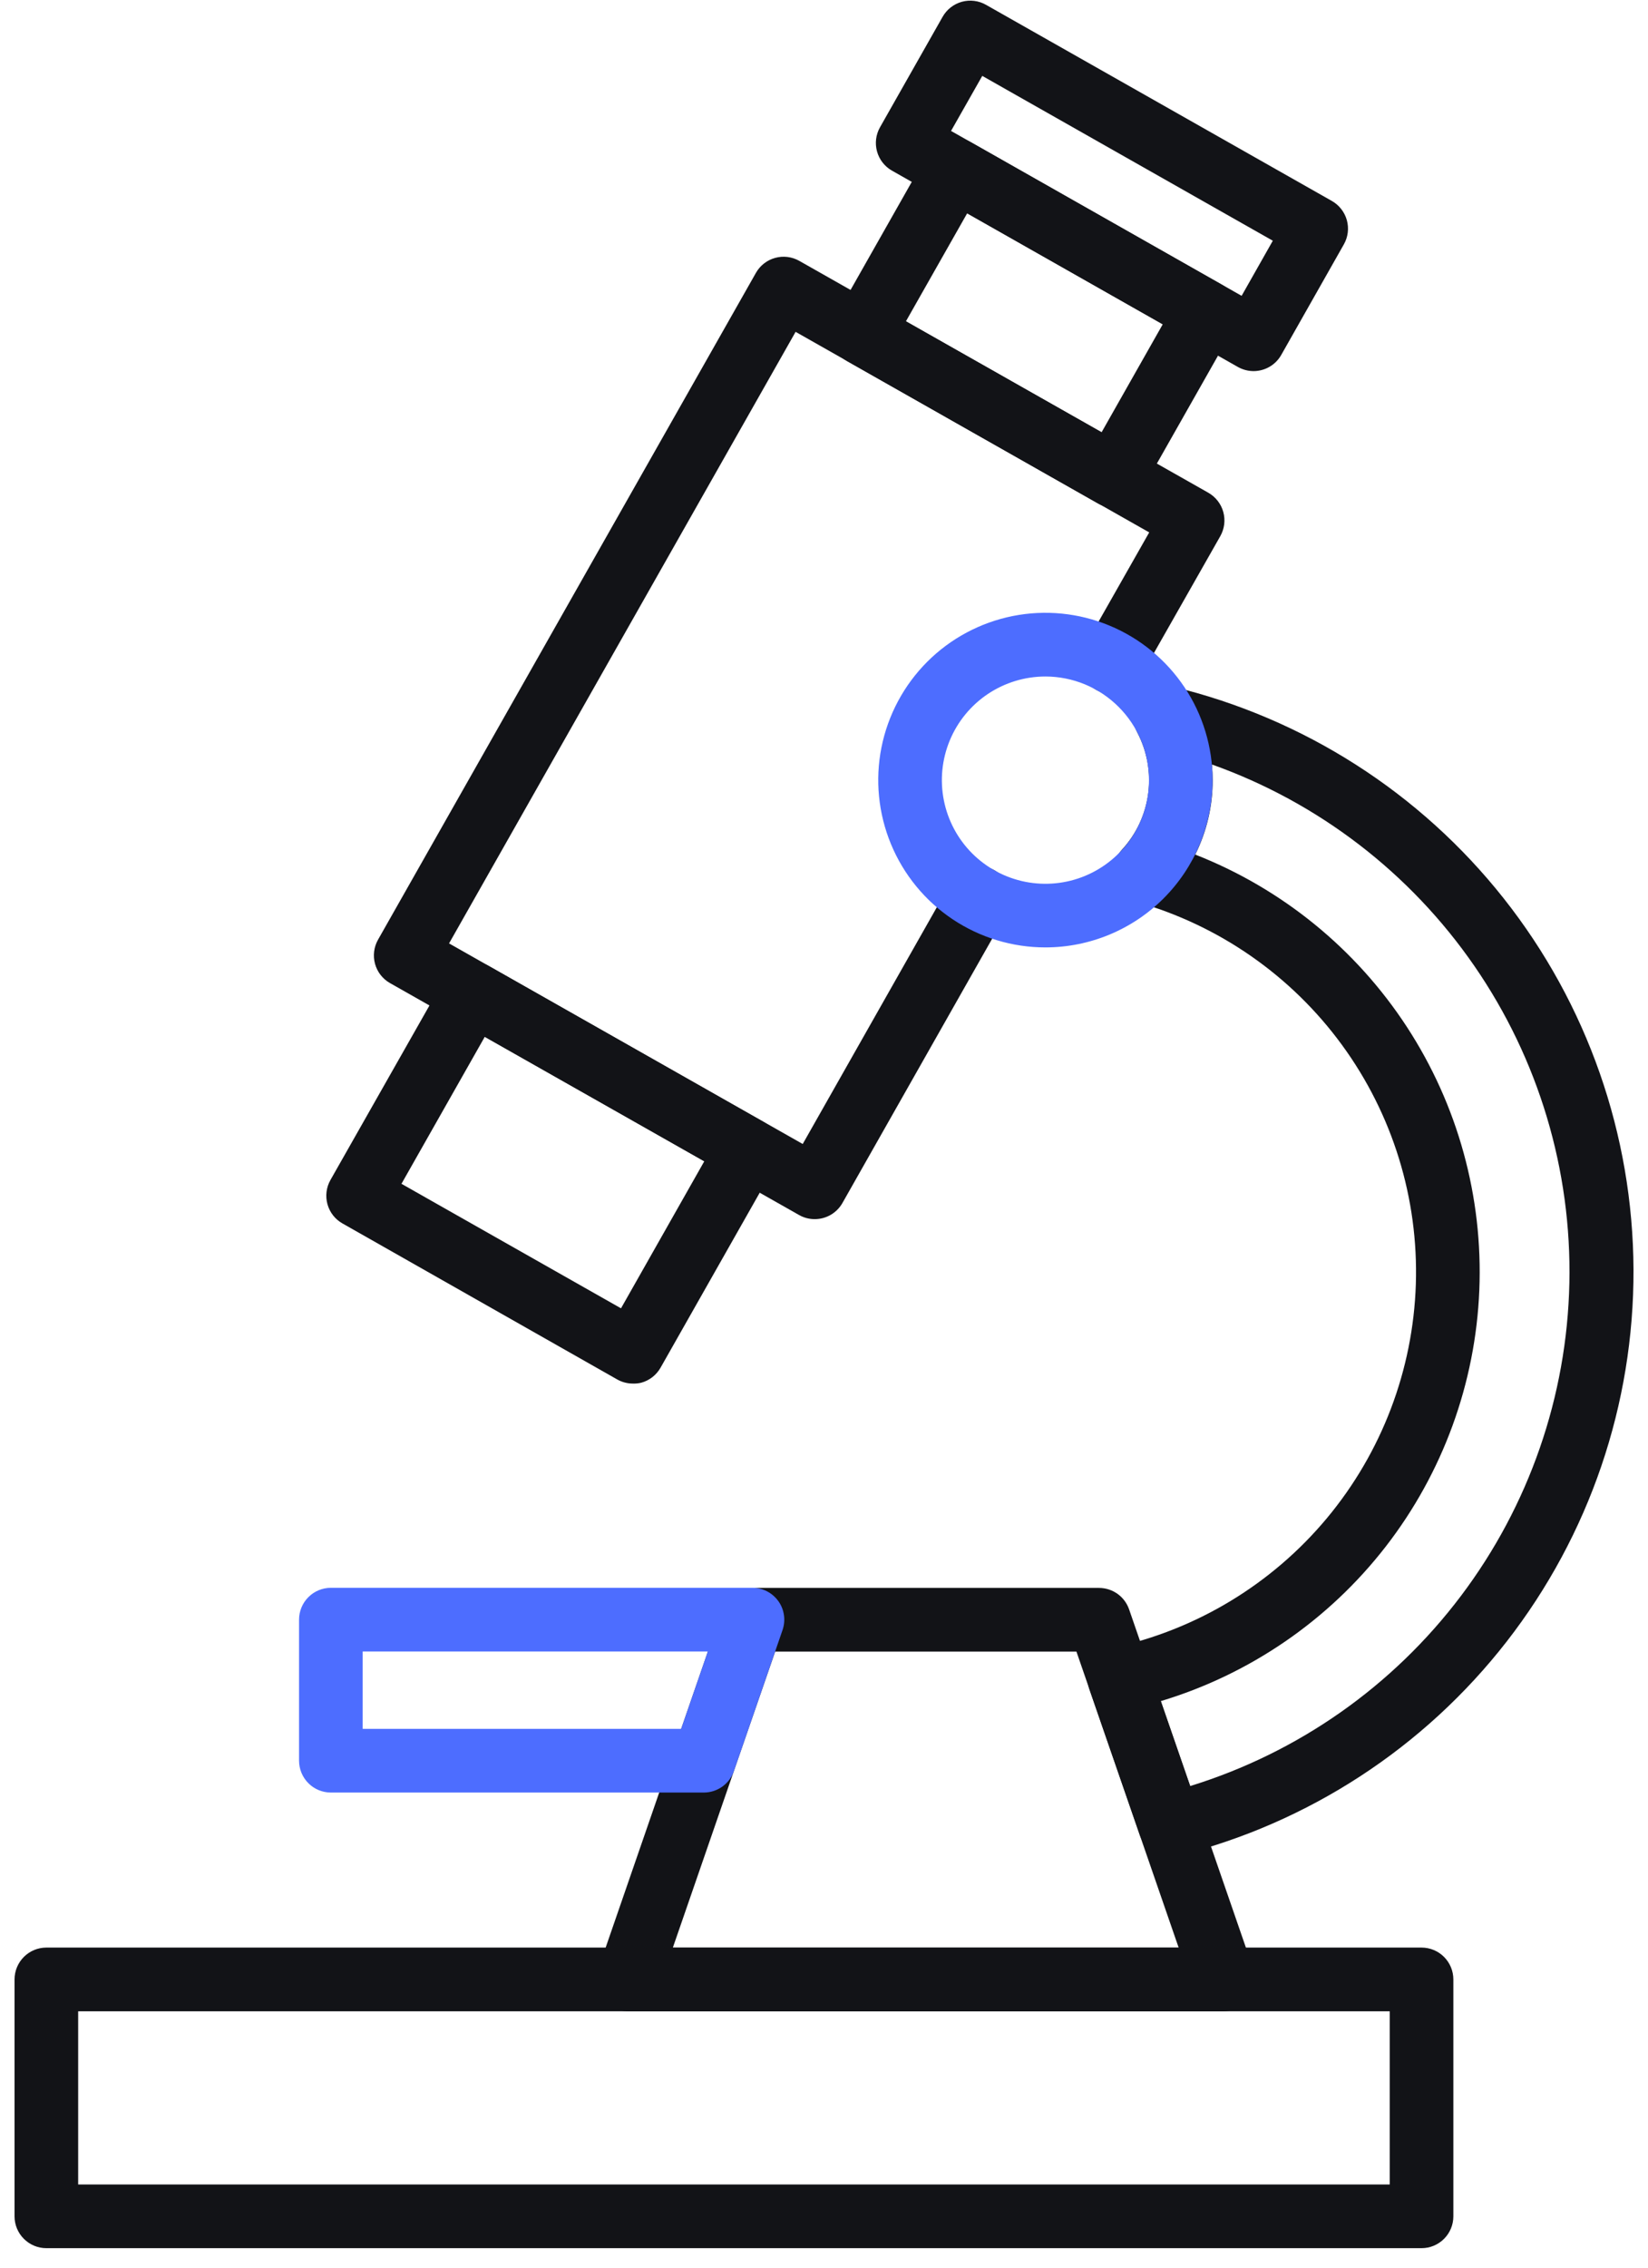
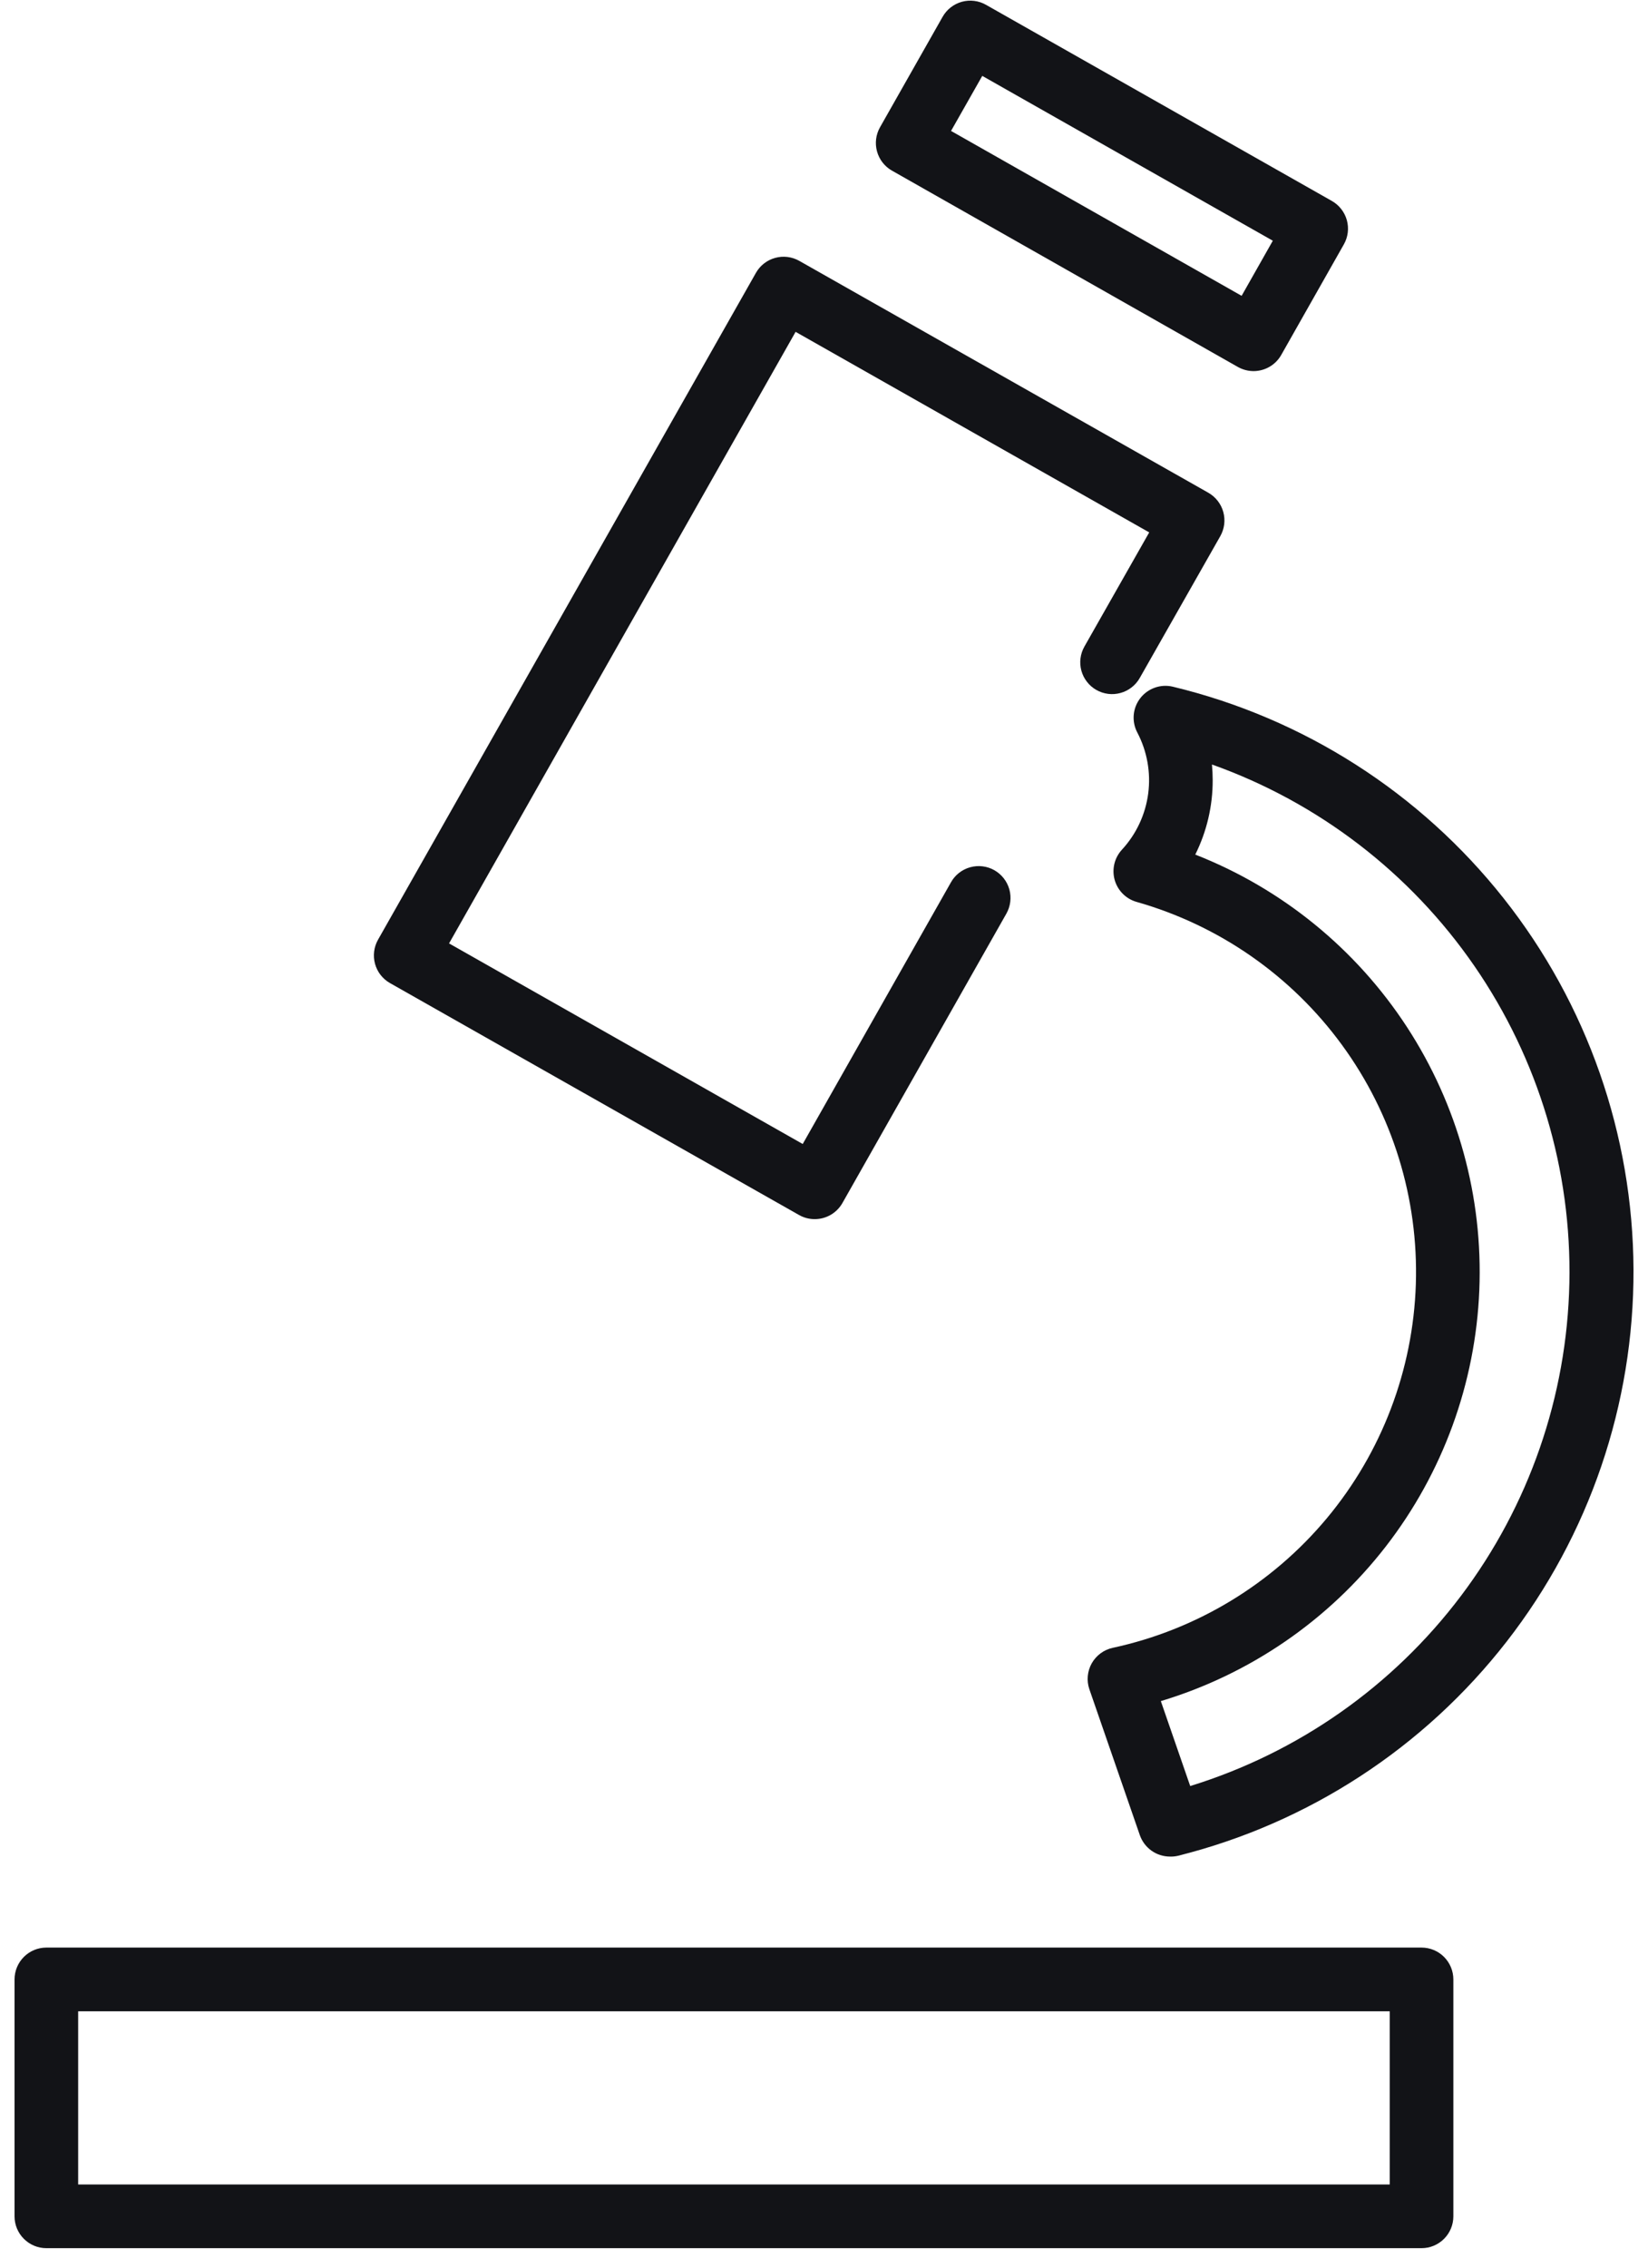
<svg xmlns="http://www.w3.org/2000/svg" width="56" height="77" viewBox="0 0 56 77" fill="none">
  <path d="M48.305 76.338H1.575C1.288 76.338 1.014 76.224 0.811 76.021C0.608 75.819 0.494 75.544 0.494 75.257V67.213C0.494 66.926 0.608 66.651 0.811 66.448C1.014 66.245 1.288 66.131 1.575 66.131H48.305C48.592 66.131 48.867 66.245 49.069 66.448C49.272 66.651 49.386 66.926 49.386 67.213V75.257C49.386 75.544 49.272 75.819 49.069 76.021C48.867 76.224 48.592 76.338 48.305 76.338ZM2.656 74.176H47.224V68.294H2.656V74.176ZM27.683 41.396C27.497 41.397 27.313 41.348 27.151 41.256L13.253 33.382C13.004 33.241 12.82 33.006 12.744 32.73C12.668 32.454 12.704 32.158 12.845 31.909L25.687 9.265C25.828 9.016 26.063 8.833 26.339 8.757C26.615 8.68 26.911 8.717 27.16 8.858L41.059 16.731C41.182 16.801 41.291 16.895 41.378 17.007C41.466 17.119 41.53 17.247 41.568 17.384C41.606 17.521 41.616 17.664 41.599 17.805C41.581 17.946 41.536 18.082 41.466 18.206L38.729 23.022C38.659 23.146 38.565 23.254 38.453 23.341C38.341 23.428 38.213 23.493 38.076 23.53C37.939 23.568 37.796 23.579 37.655 23.561C37.514 23.543 37.378 23.498 37.255 23.428C37.131 23.358 37.023 23.264 36.936 23.152C36.848 23.04 36.784 22.912 36.746 22.775C36.709 22.638 36.698 22.495 36.716 22.355C36.733 22.214 36.779 22.078 36.849 21.954L39.051 18.078L27.035 11.268L15.259 32.034L27.277 38.845L32.316 29.956C32.457 29.707 32.692 29.524 32.968 29.448C33.245 29.371 33.54 29.408 33.79 29.549C34.039 29.691 34.222 29.926 34.299 30.202C34.375 30.478 34.338 30.774 34.197 31.023L28.625 40.851C28.53 41.017 28.393 41.155 28.228 41.251C28.062 41.347 27.874 41.397 27.683 41.396Z" fill="#121317" />
-   <path d="M21.506 46.98C21.319 46.98 21.136 46.932 20.973 46.84L11.636 41.542C11.386 41.401 11.203 41.166 11.127 40.89C11.051 40.614 11.087 40.318 11.228 40.069L15.126 33.203C15.267 32.953 15.502 32.77 15.778 32.694C16.054 32.617 16.35 32.654 16.599 32.795L25.938 38.092C26.187 38.234 26.37 38.468 26.447 38.745C26.523 39.021 26.486 39.316 26.345 39.566L22.447 46.439C22.306 46.688 22.073 46.871 21.798 46.949C21.703 46.973 21.605 46.983 21.506 46.98ZM13.642 40.197L21.102 44.425L23.932 39.432L16.473 35.205L13.642 40.197ZM37.838 17.234C37.651 17.234 37.468 17.186 37.305 17.093L28.776 12.258C28.527 12.116 28.344 11.882 28.268 11.605C28.192 11.329 28.229 11.034 28.37 10.784L31.516 5.235C31.657 4.986 31.892 4.803 32.169 4.727C32.445 4.651 32.74 4.687 32.989 4.829L41.514 9.664C41.763 9.806 41.946 10.04 42.023 10.317C42.099 10.593 42.063 10.888 41.921 11.138L38.775 16.686C38.681 16.852 38.545 16.99 38.381 17.086C38.216 17.183 38.029 17.233 37.838 17.234ZM30.784 10.91L37.432 14.679L39.511 11.011L32.865 7.243L30.784 10.91Z" fill="#121317" />
-   <path d="M42.595 12.601C42.409 12.6 42.225 12.552 42.063 12.46L30.311 5.795C30.061 5.654 29.878 5.419 29.802 5.143C29.725 4.866 29.762 4.571 29.903 4.322L32.031 0.57C32.172 0.321 32.407 0.138 32.683 0.061C32.959 -0.015 33.255 0.021 33.504 0.163L45.258 6.824C45.507 6.966 45.69 7.2 45.767 7.477C45.843 7.753 45.807 8.048 45.665 8.298L43.539 12.049C43.445 12.217 43.308 12.356 43.142 12.453C42.976 12.55 42.787 12.601 42.595 12.601ZM32.317 4.446L42.191 10.045L43.251 8.174L33.378 2.577L32.317 4.446ZM39.753 63.041C39.528 63.04 39.309 62.97 39.127 62.84C38.944 62.709 38.806 62.525 38.732 62.313L37.017 57.358C36.968 57.214 36.949 57.061 36.964 56.909C36.978 56.757 37.024 56.61 37.099 56.477C37.174 56.345 37.276 56.23 37.399 56.139C37.522 56.049 37.662 55.985 37.811 55.953C40.659 55.339 43.22 53.79 45.087 51.553C46.953 49.316 48.017 46.518 48.111 43.606C48.204 40.694 47.321 37.835 45.602 35.483C43.883 33.13 41.426 31.421 38.623 30.625C38.445 30.575 38.282 30.479 38.152 30.348C38.021 30.217 37.926 30.054 37.876 29.875C37.827 29.697 37.824 29.508 37.868 29.328C37.912 29.148 38.002 28.983 38.128 28.847C38.614 28.319 38.924 27.654 39.017 26.942C39.109 26.231 38.98 25.508 38.646 24.873C38.549 24.689 38.507 24.481 38.525 24.274C38.543 24.067 38.621 23.87 38.748 23.706C38.876 23.542 39.048 23.418 39.244 23.349C39.44 23.28 39.651 23.269 39.853 23.317C44.301 24.388 48.26 26.92 51.098 30.507C53.936 34.094 55.488 38.53 55.507 43.104C55.526 47.679 54.009 52.127 51.2 55.737C48.392 59.347 44.453 61.911 40.014 63.018C39.929 63.036 39.841 63.044 39.753 63.041ZM39.443 57.754L40.444 60.646C44.113 59.514 47.332 57.255 49.645 54.189C51.958 51.124 53.246 47.408 53.328 43.569C53.41 39.731 52.281 35.963 50.101 32.802C47.921 29.641 44.801 27.247 41.183 25.959C41.199 26.135 41.208 26.313 41.208 26.491C41.21 27.368 41.007 28.233 40.616 29.018C43.563 30.173 46.077 32.219 47.807 34.87C49.537 37.521 50.397 40.645 50.268 43.808C50.139 46.971 49.027 50.015 47.087 52.516C45.146 55.017 42.474 56.851 39.443 57.763V57.754Z" fill="#121317" />
-   <path d="M41.566 68.297H21.35C21.177 68.297 21.007 68.256 20.854 68.177C20.701 68.098 20.569 67.983 20.469 67.843C20.369 67.703 20.304 67.54 20.28 67.37C20.255 67.199 20.272 67.025 20.328 66.862L24.55 54.646C24.623 54.434 24.761 54.249 24.944 54.119C25.127 53.989 25.346 53.919 25.571 53.919H37.345C37.57 53.919 37.789 53.989 37.972 54.119C38.156 54.249 38.293 54.434 38.367 54.646L42.589 66.862C42.645 67.025 42.661 67.199 42.637 67.37C42.612 67.541 42.547 67.703 42.447 67.843C42.347 67.984 42.215 68.098 42.062 68.177C41.908 68.256 41.738 68.297 41.566 68.297ZM22.863 66.135H40.052L36.578 56.081H26.34L22.863 66.135Z" fill="#121317" />
-   <path d="M23.917 60.867H11.243C10.957 60.867 10.681 60.753 10.479 60.55C10.276 60.347 10.162 60.072 10.162 59.785V54.996C10.162 54.709 10.276 54.434 10.479 54.232C10.681 54.029 10.957 53.915 11.243 53.915H25.57C25.742 53.915 25.912 53.956 26.065 54.035C26.218 54.114 26.35 54.229 26.45 54.369C26.55 54.509 26.615 54.671 26.639 54.842C26.664 55.012 26.647 55.186 26.591 55.349L24.938 60.139C24.865 60.351 24.727 60.536 24.544 60.666C24.361 60.796 24.142 60.867 23.917 60.867ZM12.324 58.704H23.146L24.053 56.077H12.324V58.704ZM35.524 32.17C34.401 32.17 33.302 31.837 32.368 31.213C31.434 30.589 30.706 29.701 30.276 28.663C29.846 27.625 29.733 26.483 29.952 25.381C30.172 24.279 30.713 23.267 31.507 22.472C32.302 21.677 33.314 21.137 34.416 20.917C35.518 20.698 36.66 20.811 37.698 21.241C38.736 21.671 39.624 22.399 40.248 23.333C40.872 24.267 41.205 25.366 41.205 26.489C41.204 27.995 40.605 29.44 39.54 30.505C38.475 31.57 37.031 32.169 35.524 32.17ZM35.524 22.971C34.828 22.971 34.148 23.178 33.569 23.564C32.99 23.951 32.539 24.501 32.273 25.144C32.007 25.787 31.937 26.494 32.073 27.177C32.209 27.86 32.544 28.487 33.036 28.979C33.529 29.471 34.156 29.806 34.838 29.942C35.521 30.077 36.229 30.008 36.872 29.741C37.515 29.474 38.064 29.023 38.451 28.445C38.837 27.866 39.043 27.185 39.043 26.489C39.042 25.556 38.671 24.662 38.011 24.003C37.352 23.343 36.457 22.972 35.524 22.971Z" fill="#4D6DFF" />
+   <path d="M42.595 12.601C42.409 12.6 42.225 12.552 42.063 12.46L30.311 5.795C30.061 5.654 29.878 5.419 29.802 5.143C29.725 4.866 29.762 4.571 29.903 4.322L32.031 0.57C32.172 0.321 32.407 0.138 32.683 0.061C32.959 -0.015 33.255 0.021 33.504 0.163L45.258 6.824C45.507 6.966 45.69 7.2 45.767 7.477C45.843 7.753 45.807 8.048 45.665 8.298L43.539 12.049C43.445 12.217 43.308 12.356 43.142 12.453C42.976 12.55 42.787 12.601 42.595 12.601ZM32.317 4.446L42.191 10.045L43.251 8.174L33.378 2.577ZM39.753 63.041C39.528 63.04 39.309 62.97 39.127 62.84C38.944 62.709 38.806 62.525 38.732 62.313L37.017 57.358C36.968 57.214 36.949 57.061 36.964 56.909C36.978 56.757 37.024 56.61 37.099 56.477C37.174 56.345 37.276 56.23 37.399 56.139C37.522 56.049 37.662 55.985 37.811 55.953C40.659 55.339 43.22 53.79 45.087 51.553C46.953 49.316 48.017 46.518 48.111 43.606C48.204 40.694 47.321 37.835 45.602 35.483C43.883 33.13 41.426 31.421 38.623 30.625C38.445 30.575 38.282 30.479 38.152 30.348C38.021 30.217 37.926 30.054 37.876 29.875C37.827 29.697 37.824 29.508 37.868 29.328C37.912 29.148 38.002 28.983 38.128 28.847C38.614 28.319 38.924 27.654 39.017 26.942C39.109 26.231 38.98 25.508 38.646 24.873C38.549 24.689 38.507 24.481 38.525 24.274C38.543 24.067 38.621 23.87 38.748 23.706C38.876 23.542 39.048 23.418 39.244 23.349C39.44 23.28 39.651 23.269 39.853 23.317C44.301 24.388 48.26 26.92 51.098 30.507C53.936 34.094 55.488 38.53 55.507 43.104C55.526 47.679 54.009 52.127 51.2 55.737C48.392 59.347 44.453 61.911 40.014 63.018C39.929 63.036 39.841 63.044 39.753 63.041ZM39.443 57.754L40.444 60.646C44.113 59.514 47.332 57.255 49.645 54.189C51.958 51.124 53.246 47.408 53.328 43.569C53.41 39.731 52.281 35.963 50.101 32.802C47.921 29.641 44.801 27.247 41.183 25.959C41.199 26.135 41.208 26.313 41.208 26.491C41.21 27.368 41.007 28.233 40.616 29.018C43.563 30.173 46.077 32.219 47.807 34.87C49.537 37.521 50.397 40.645 50.268 43.808C50.139 46.971 49.027 50.015 47.087 52.516C45.146 55.017 42.474 56.851 39.443 57.763V57.754Z" fill="#121317" />
</svg>